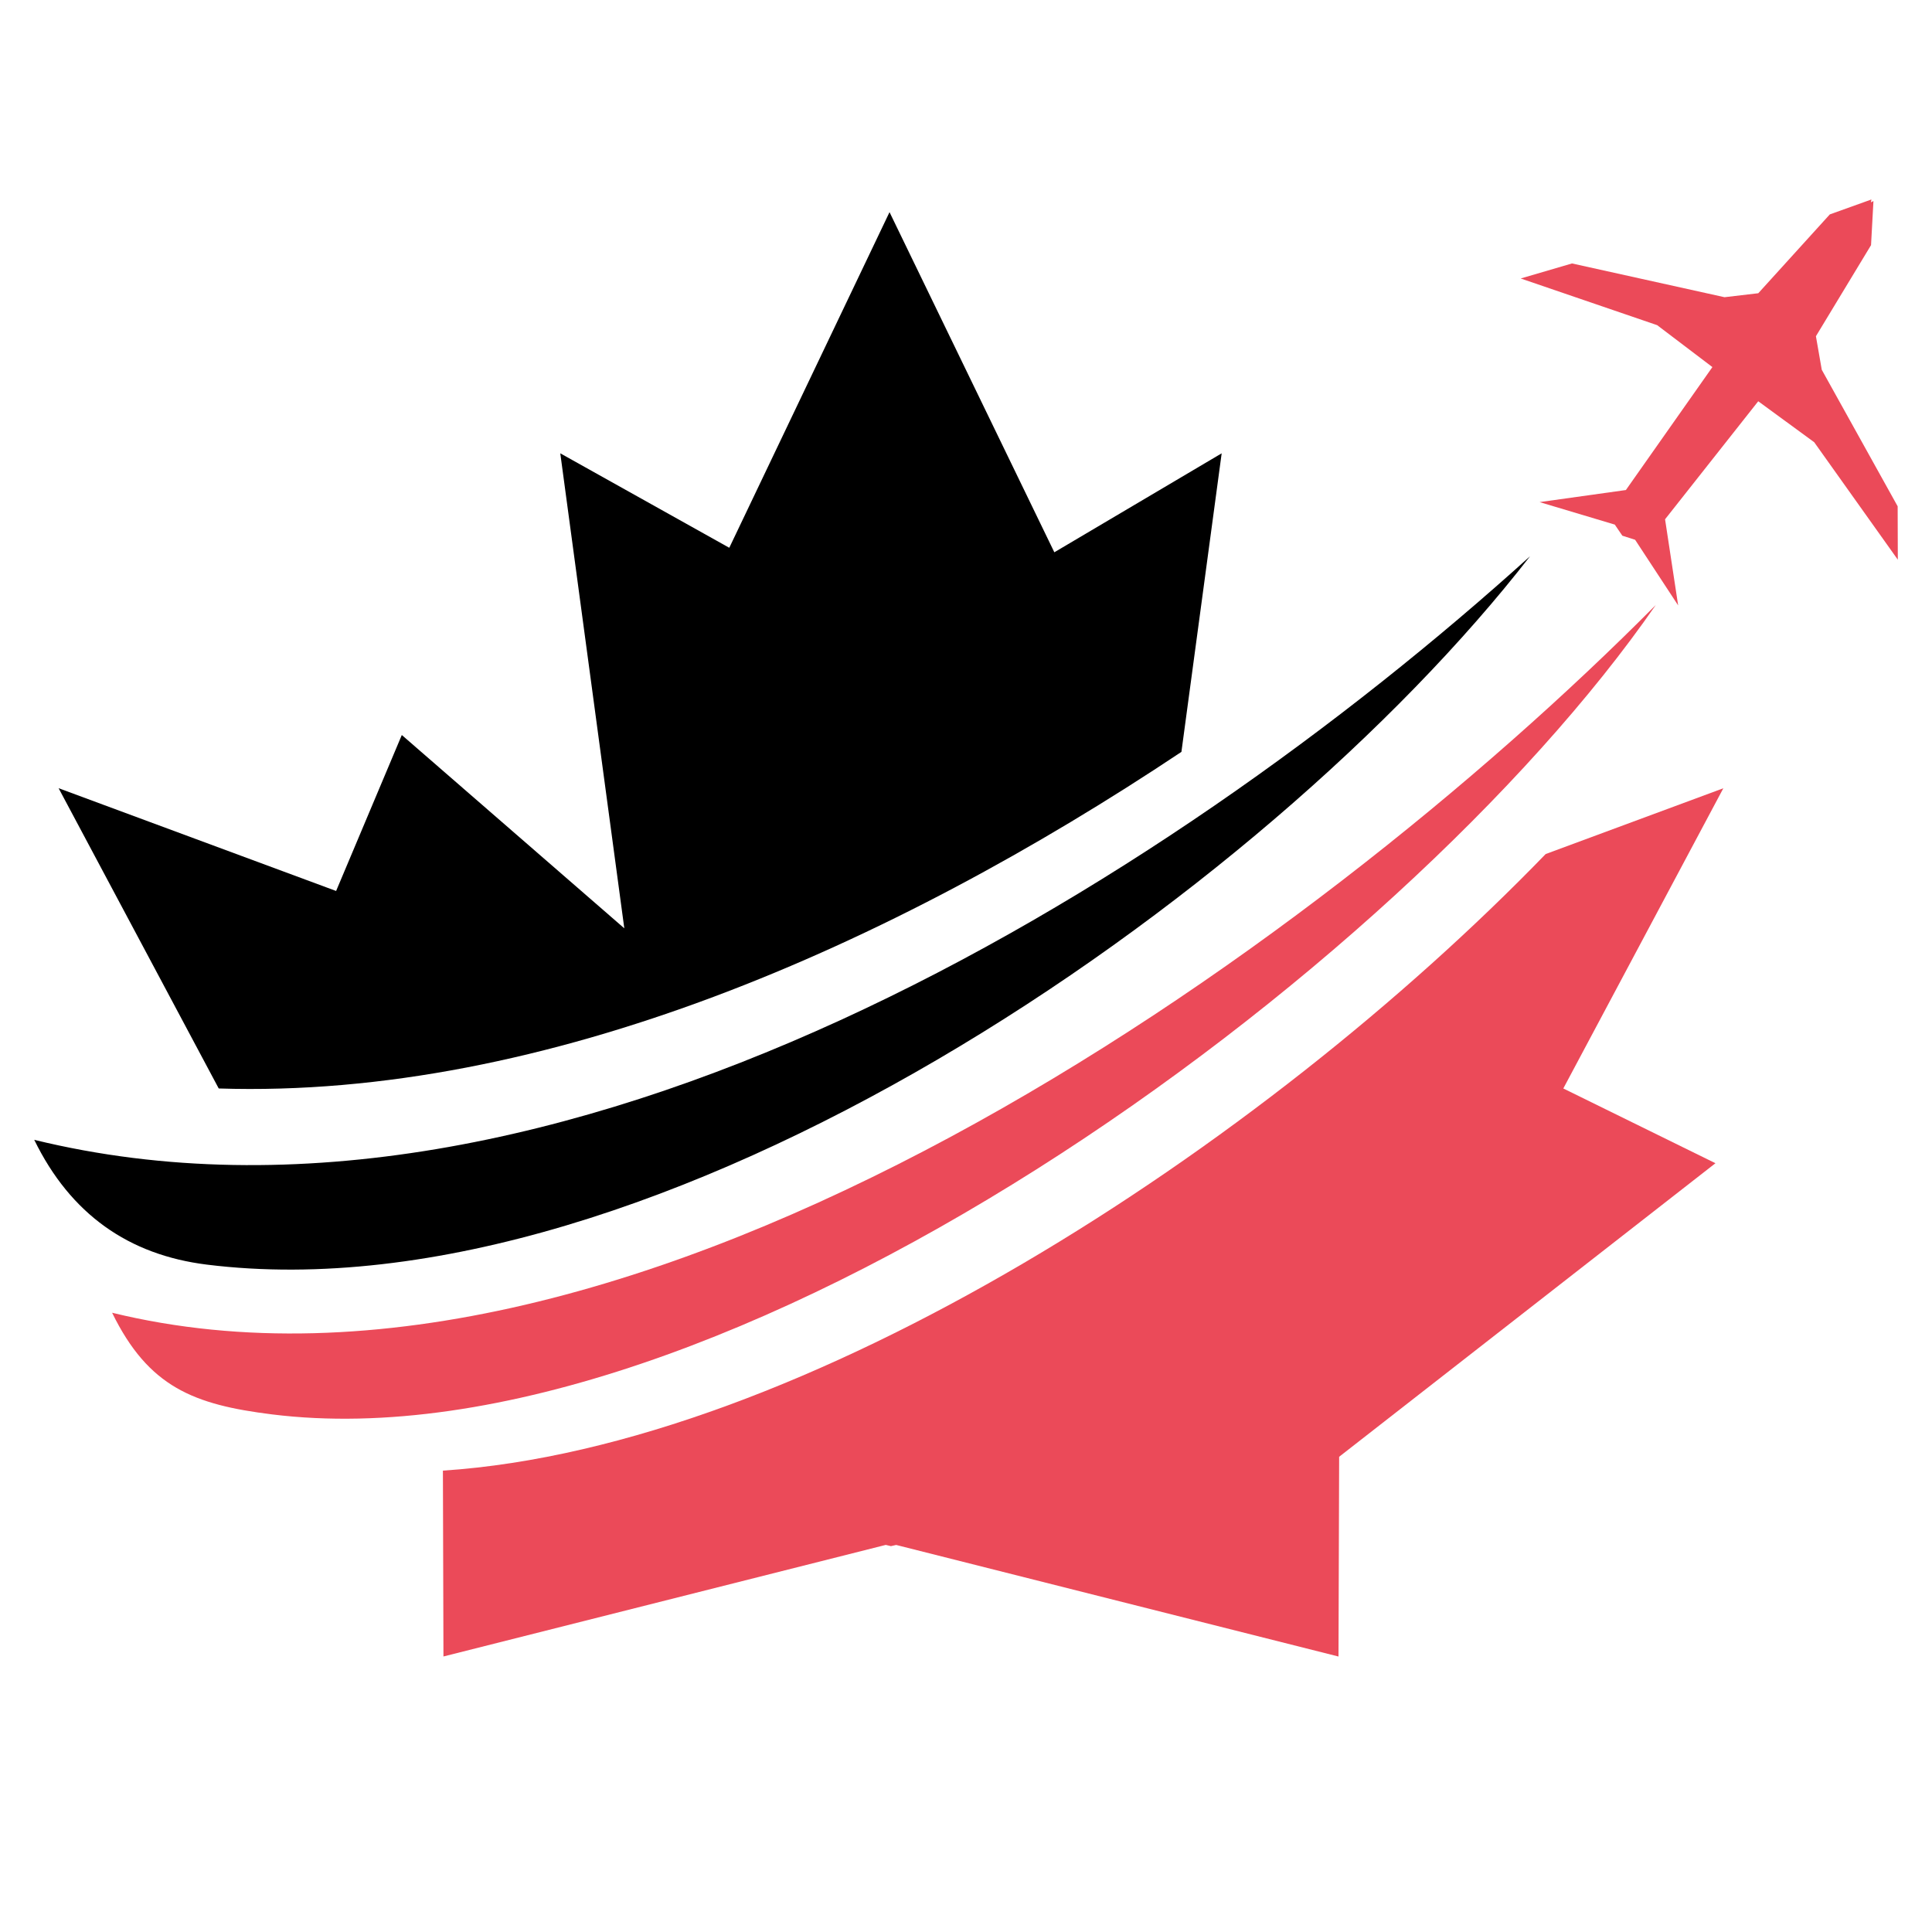
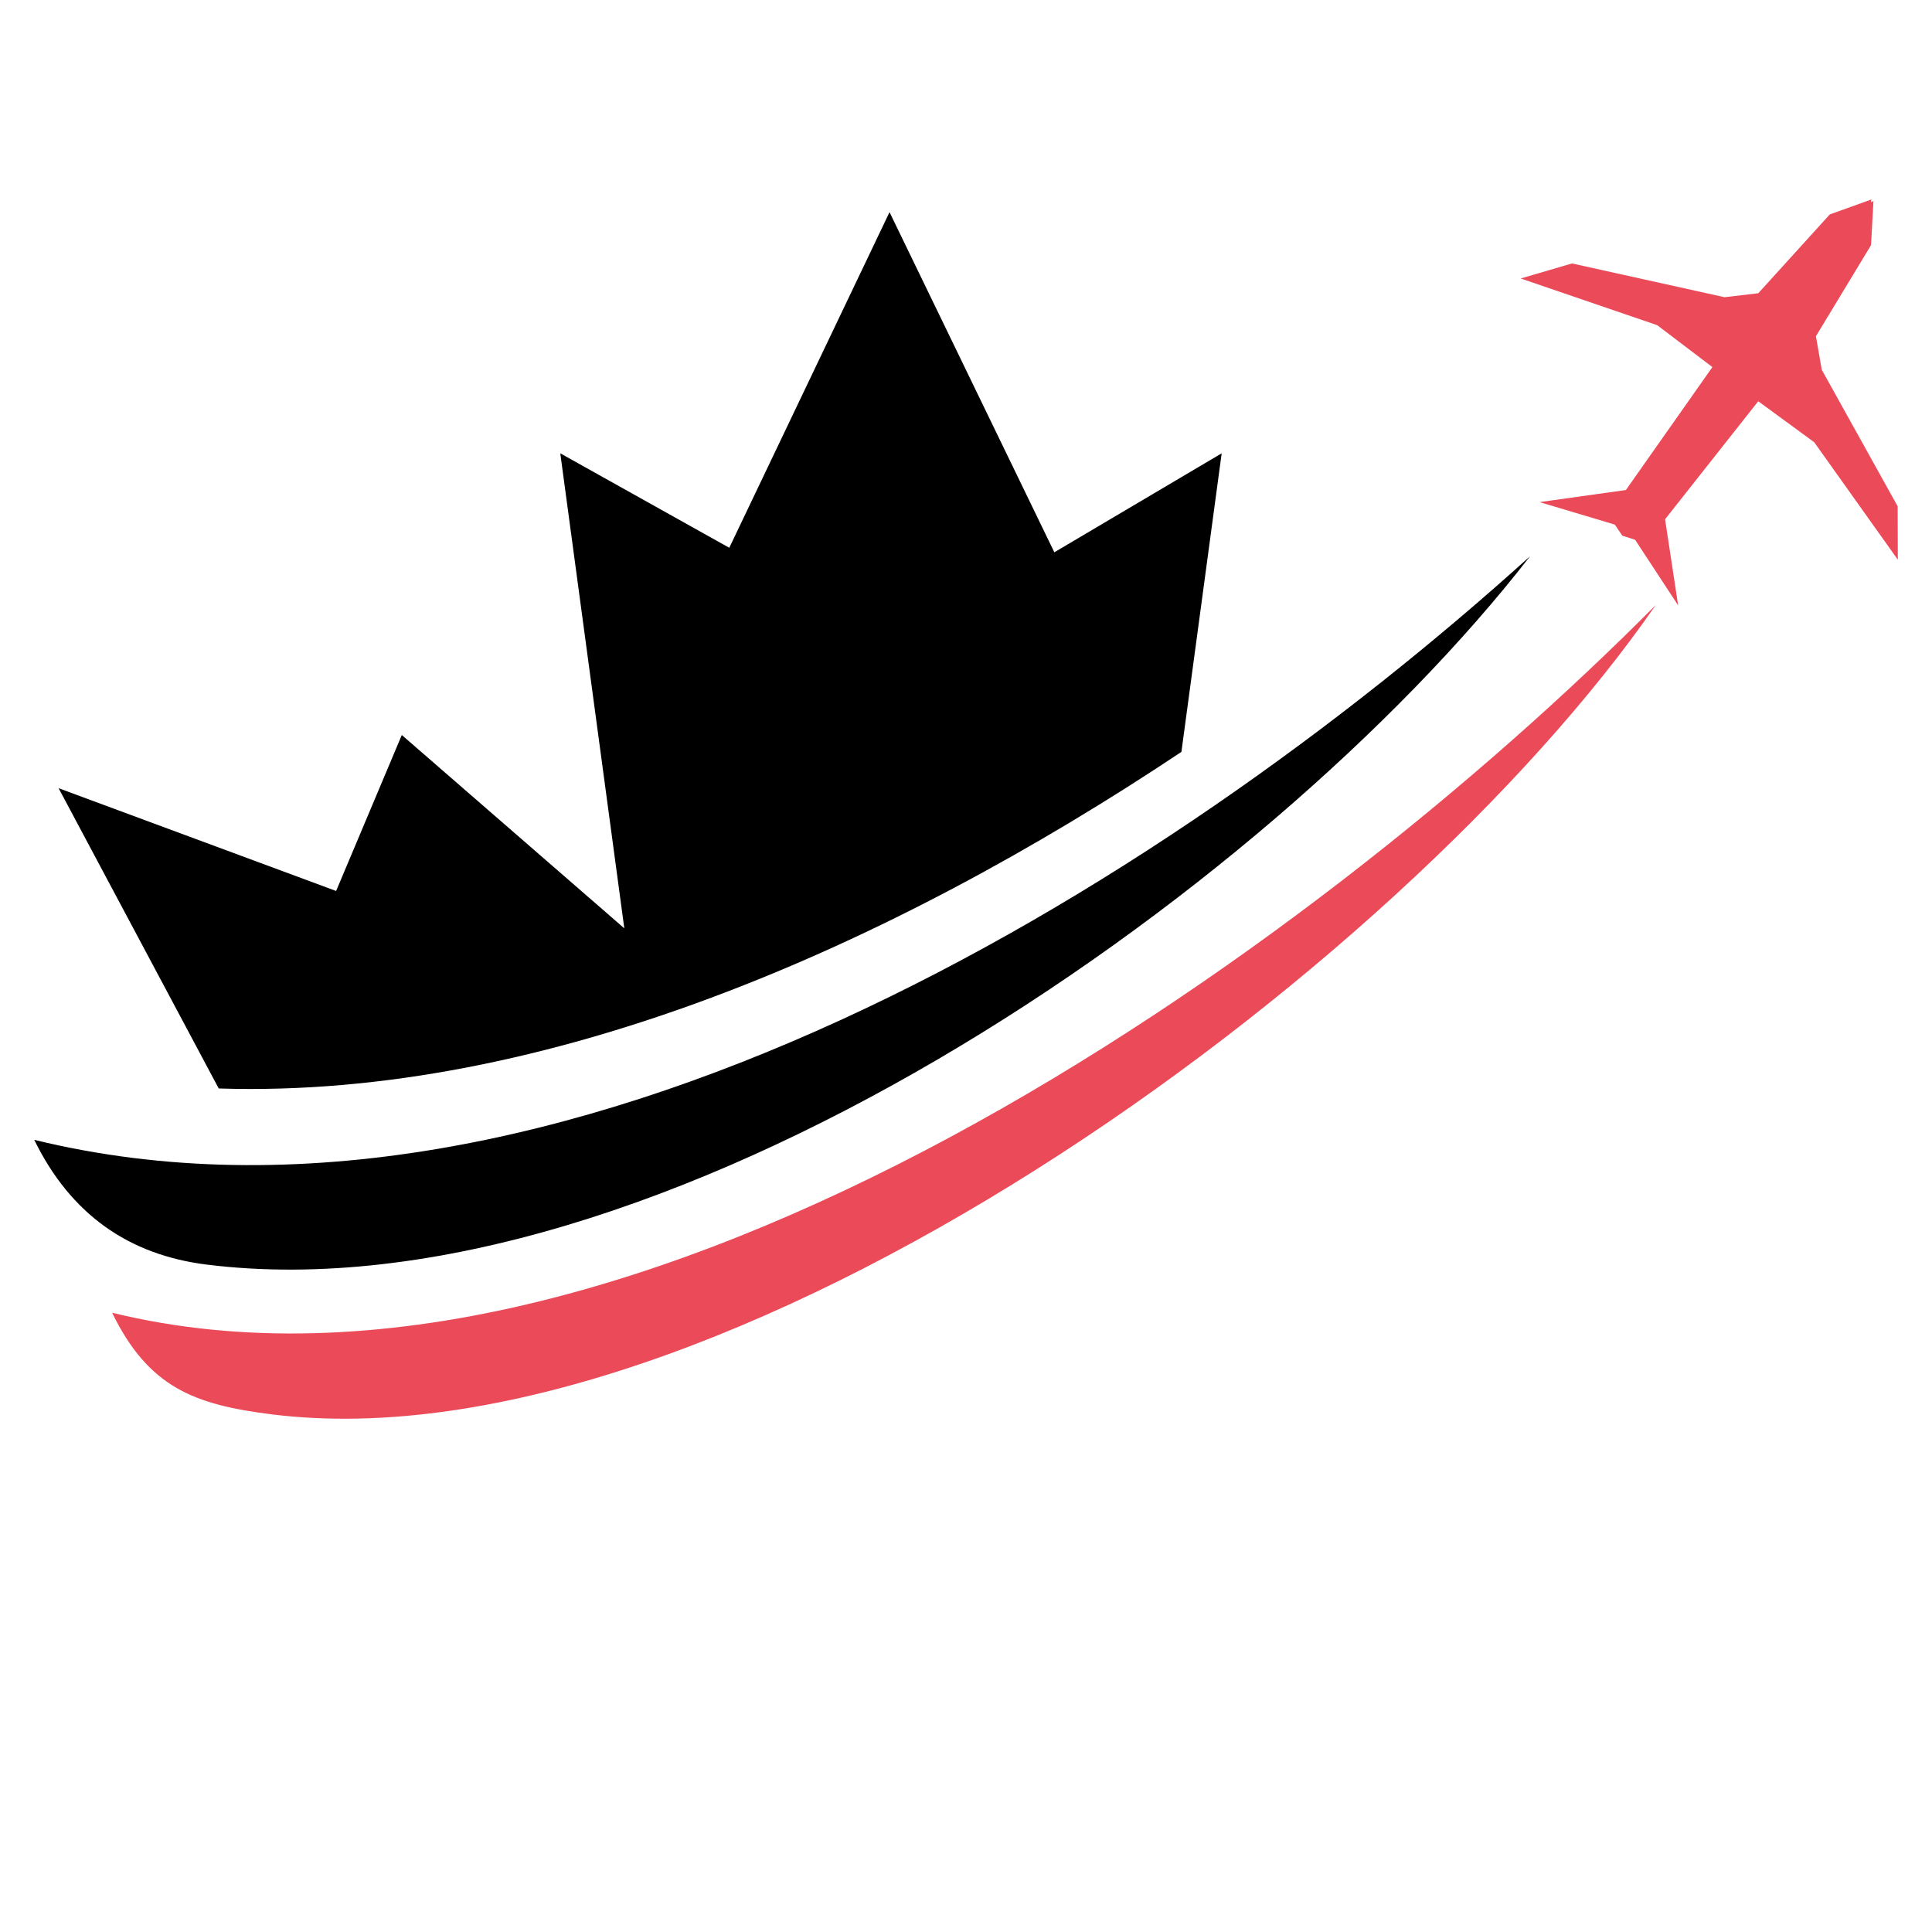
<svg xmlns="http://www.w3.org/2000/svg" version="1.1" id="Calque_1" x="0px" y="0px" width="36px" height="36px" viewBox="0 0 36 36" enable-background="new 0 0 36 36" xml:space="preserve">
  <g>
    <path fill-rule="evenodd" clip-rule="evenodd" d="M4.073,20.282l0.002-0.001l-2.983-5.594l5.171,1.915l1.224-2.906l4.146,3.602   l-1.193-8.851l3.149,1.76l2.986-6.254l3.071,6.338l3.118-1.844l-0.75,5.563C16.621,17.607,10.18,20.48,4.073,20.282z" />
-     <path fill-rule="evenodd" clip-rule="evenodd" fill="#EB4A59" d="M16.601,28.81l-0.096-0.023l-8.242,2.079l-0.01-3.463   c6.724-0.444,15.257-6.023,20.548-11.489l3.311-1.226l-2.982,5.594l2.835,1.393l-7.012,5.47l-0.012,3.722l-8.242-2.079   L16.601,28.81z" />
    <path fill-rule="evenodd" clip-rule="evenodd" d="M3.852,23.564c-1.454-0.181-2.537-0.938-3.214-2.325   c9.715,2.375,21.029-4.687,27.872-10.874C23.567,16.734,12.227,24.605,3.852,23.564z" />
    <path fill-rule="evenodd" clip-rule="evenodd" fill="#EB4A59" d="M5.067,26.355c-1.454-0.181-2.3-0.507-2.978-1.894   c9.715,2.375,22.334-6.703,28.764-13.188C26.085,18.166,13.443,27.396,5.067,26.355z" />
    <polygon fill-rule="evenodd" clip-rule="evenodd" fill="#EB4A59" points="30.23,9.982 30.468,10.058 31.27,11.281 31.026,9.676    32.762,7.477 33.805,8.24 35.363,10.429 35.36,9.434 33.946,6.89 33.837,6.265 34.864,4.568 34.909,3.746 34.862,3.77    34.871,3.717 34.096,3.995 32.763,5.464 32.134,5.538 29.292,4.909 28.336,5.189 30.879,6.059 31.908,6.84 30.296,9.131    28.688,9.356 30.089,9.775  " />
  </g>
</svg>